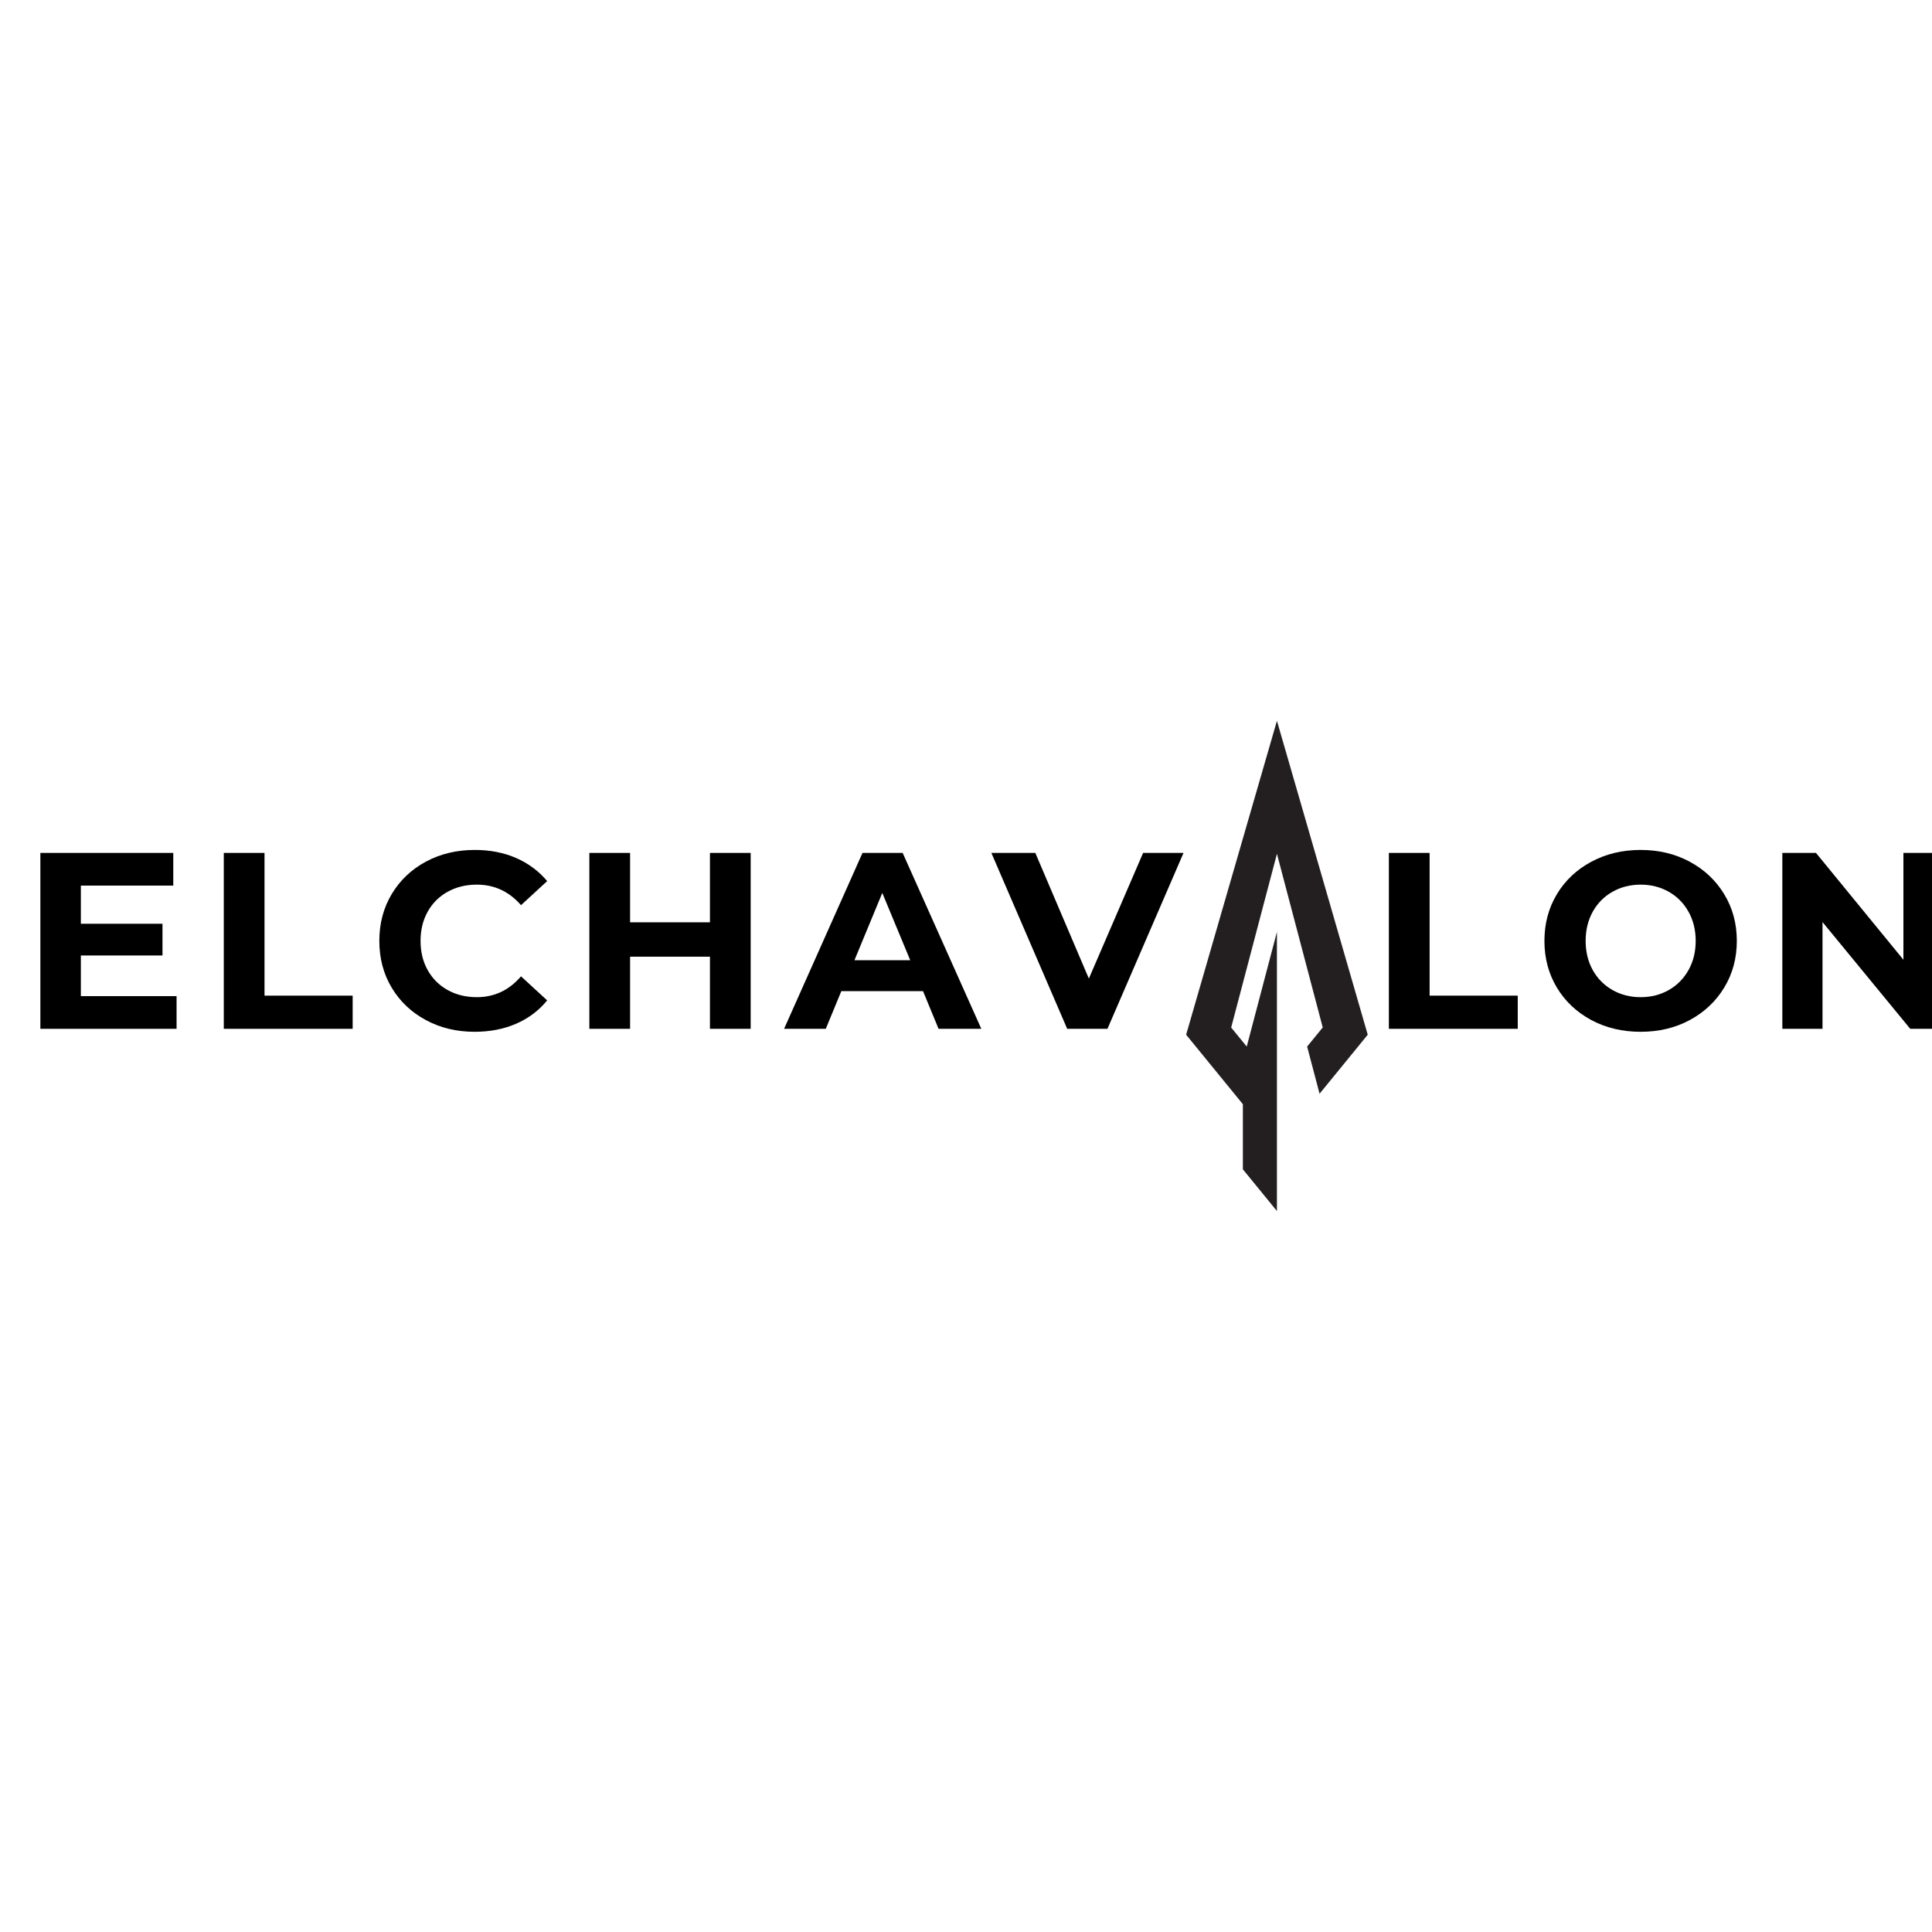
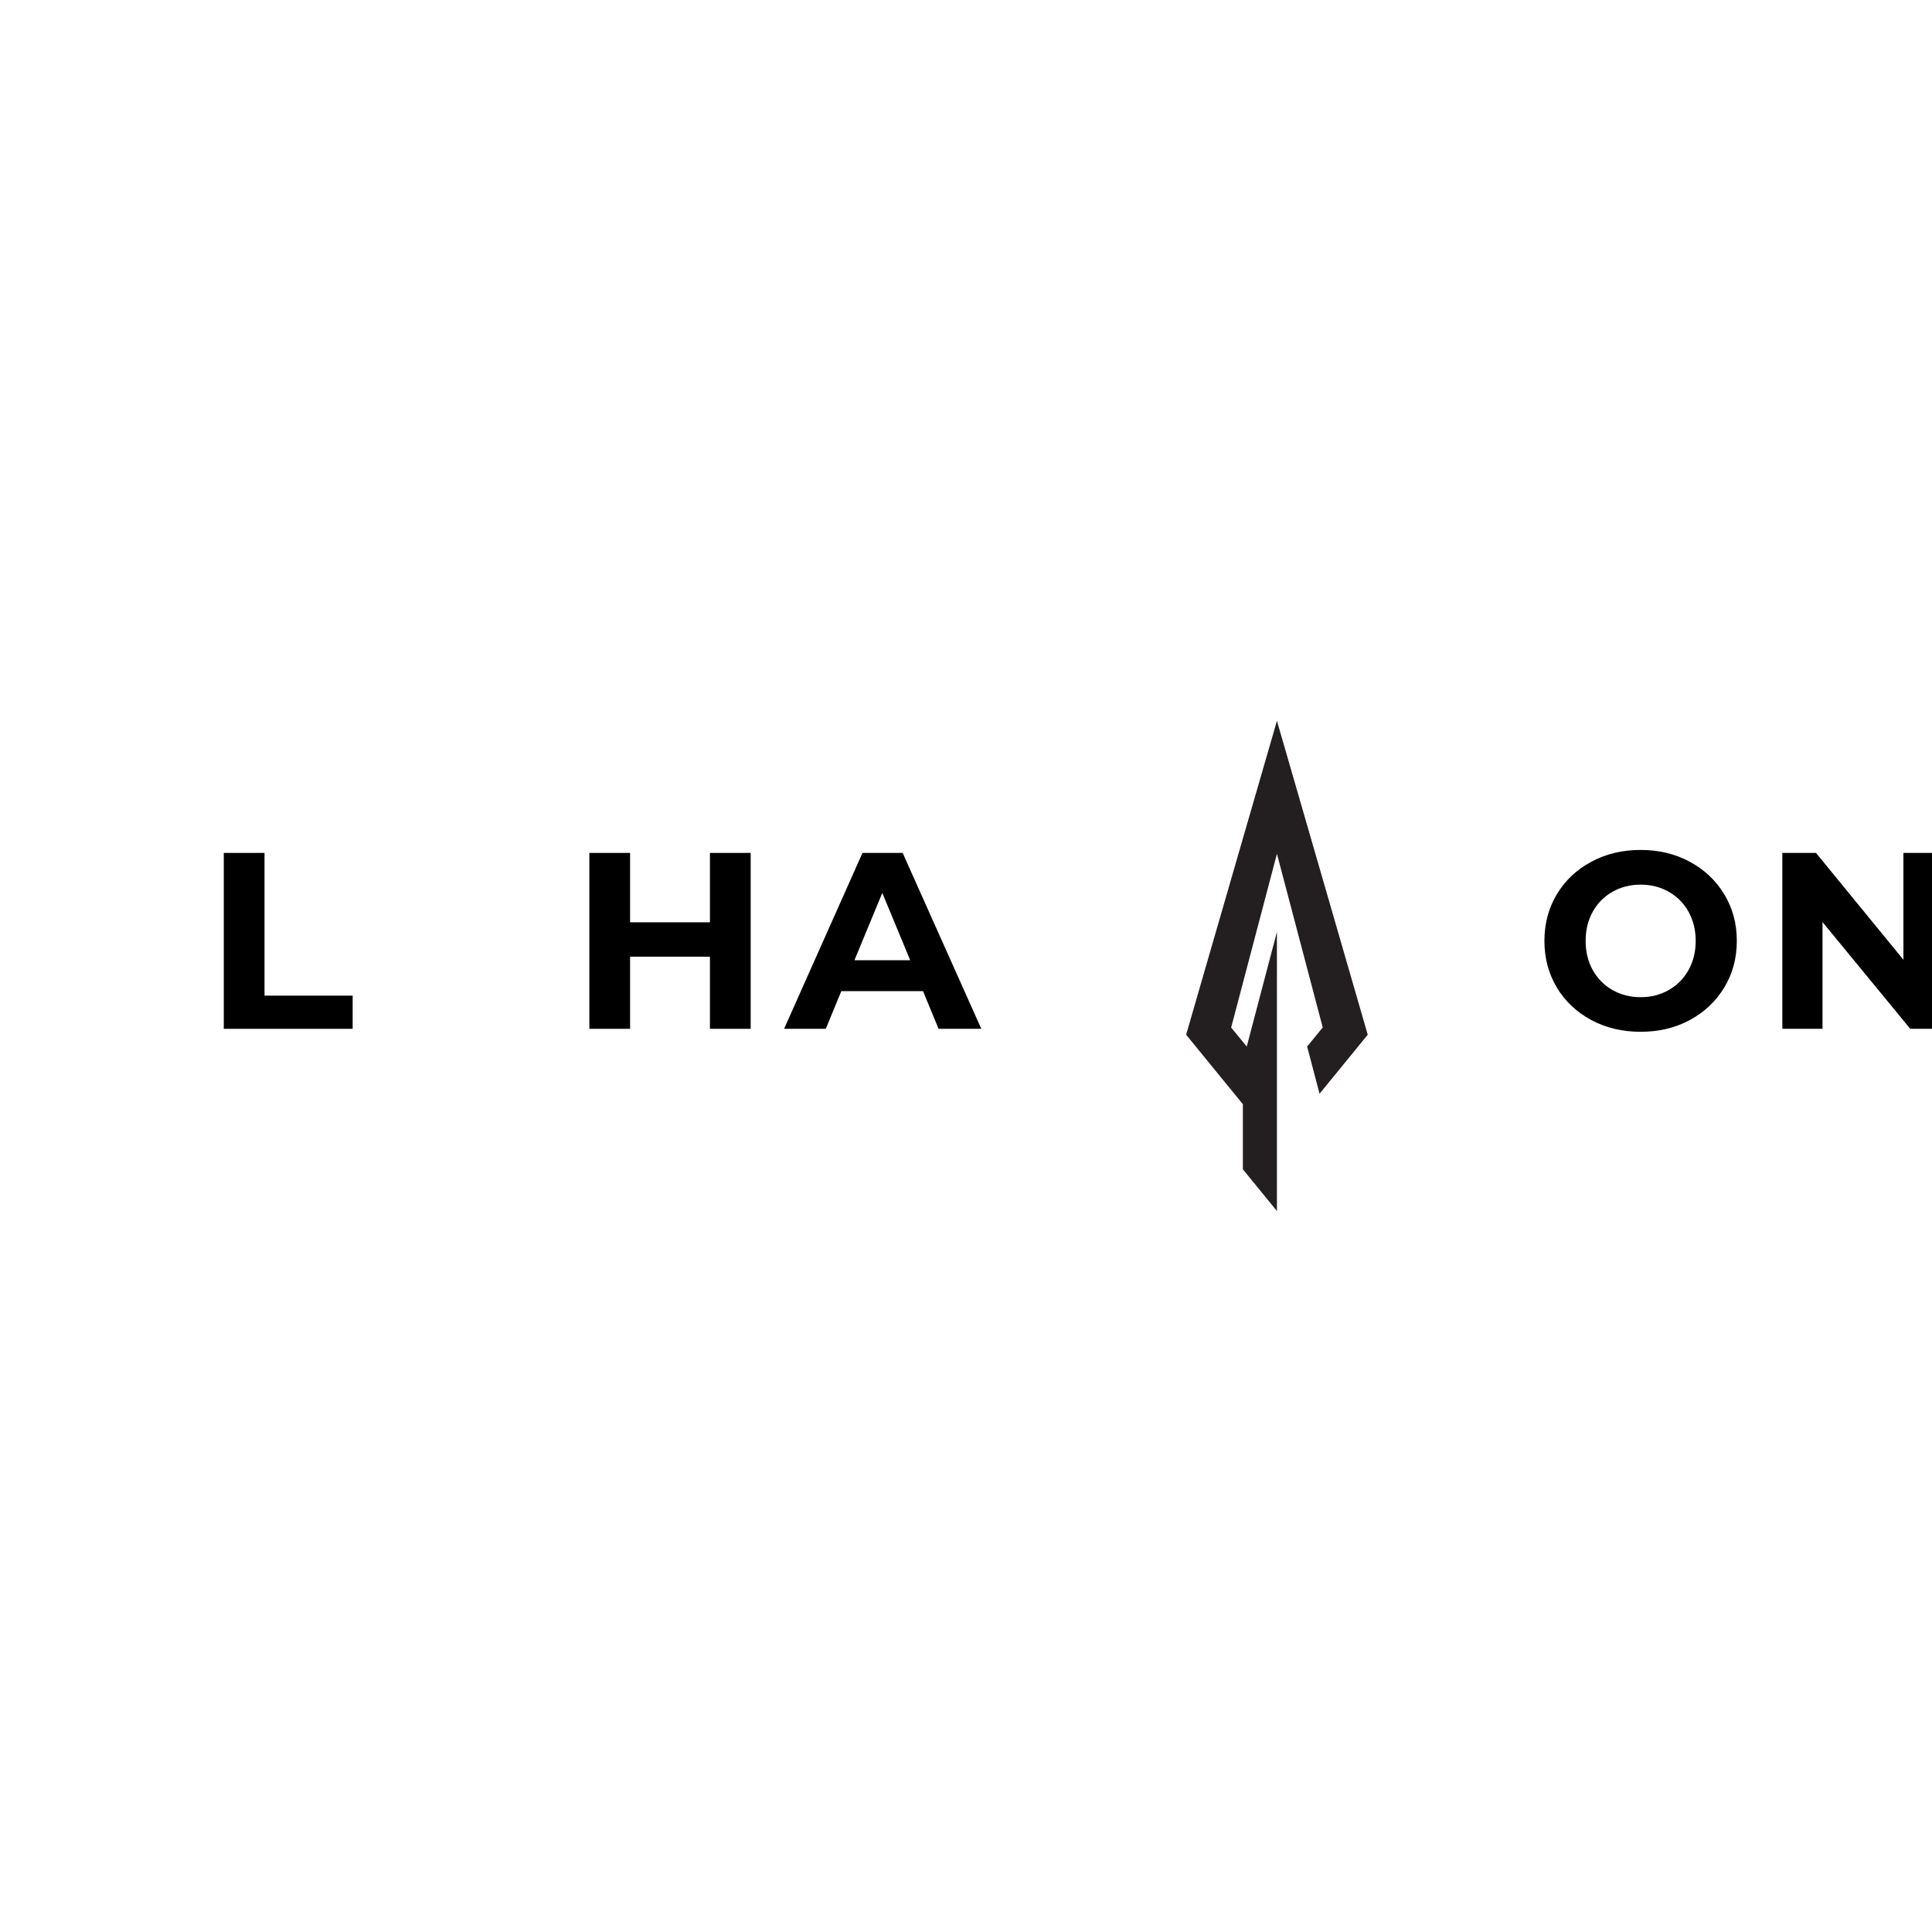
<svg xmlns="http://www.w3.org/2000/svg" version="1.0" preserveAspectRatio="xMidYMid meet" height="500" viewBox="0 0 375 375" zoomAndPan="magnify" width="500">
  <defs>
    <g />
    <clipPath id="b050c035fa">
      <path clip-rule="nonzero" d="M 230.227 139.91 L 265.477 139.91 L 265.477 235.062 L 230.227 235.062 Z M 230.227 139.91" />
    </clipPath>
  </defs>
  <g clip-path="url(#b050c035fa)">
    <path fill-rule="nonzero" fill-opacity="1" d="M 265.477 200.836 L 247.852 139.91 L 230.227 200.836 L 241.242 214.328 L 241.242 226.965 L 247.852 235.062 L 247.852 180.875 L 241.992 203.137 L 238.969 199.445 L 247.852 165.723 L 256.742 199.43 L 253.715 203.137 L 256.125 212.293 L 259.156 208.582 L 265.477 200.836" fill="#231f20" />
  </g>
  <g fill-opacity="1" fill="#000000">
    <g transform="translate(3.788, 199.692)">
      <g>
-         <path d="M 30.484 -6.344 L 30.484 0 L 4.047 0 L 4.047 -34.141 L 29.844 -34.141 L 29.844 -27.797 L 11.906 -27.797 L 11.906 -20.391 L 27.75 -20.391 L 27.75 -14.234 L 11.906 -14.234 L 11.906 -6.344 Z M 30.484 -6.344" />
-       </g>
+         </g>
    </g>
  </g>
  <g fill-opacity="1" fill="#000000">
    <g transform="translate(39.389, 199.692)">
      <g>
        <path d="M 4.047 -34.141 L 11.953 -34.141 L 11.953 -6.438 L 29.062 -6.438 L 29.062 0 L 4.047 0 Z M 4.047 -34.141" />
      </g>
    </g>
  </g>
  <g fill-opacity="1" fill="#000000">
    <g transform="translate(71.722, 199.692)">
      <g>
-         <path d="M 20.391 0.578 C 16.91 0.578 13.766 -0.176 10.953 -1.688 C 8.141 -3.195 5.926 -5.289 4.312 -7.969 C 2.707 -10.656 1.906 -13.688 1.906 -17.062 C 1.906 -20.445 2.707 -23.477 4.312 -26.156 C 5.926 -28.844 8.141 -30.941 10.953 -32.453 C 13.766 -33.961 16.926 -34.719 20.438 -34.719 C 23.395 -34.719 26.066 -34.195 28.453 -33.156 C 30.836 -32.113 32.848 -30.617 34.484 -28.672 L 29.406 -24 C 27.094 -26.656 24.234 -27.984 20.828 -27.984 C 18.711 -27.984 16.82 -27.52 15.156 -26.594 C 13.5 -25.676 12.207 -24.383 11.281 -22.719 C 10.363 -21.062 9.906 -19.176 9.906 -17.062 C 9.906 -14.945 10.363 -13.062 11.281 -11.406 C 12.207 -9.75 13.5 -8.457 15.156 -7.531 C 16.82 -6.602 18.711 -6.141 20.828 -6.141 C 24.234 -6.141 27.094 -7.488 29.406 -10.188 L 34.484 -5.516 C 32.848 -3.523 30.828 -2.008 28.422 -0.969 C 26.023 0.062 23.348 0.578 20.391 0.578 Z M 20.391 0.578" />
-       </g>
+         </g>
    </g>
  </g>
  <g fill-opacity="1" fill="#000000">
    <g transform="translate(110.346, 199.692)">
      <g>
        <path d="M 35.359 -34.141 L 35.359 0 L 27.453 0 L 27.453 -14 L 11.953 -14 L 11.953 0 L 4.047 0 L 4.047 -34.141 L 11.953 -34.141 L 11.953 -20.672 L 27.453 -20.672 L 27.453 -34.141 Z M 35.359 -34.141" />
      </g>
    </g>
  </g>
  <g fill-opacity="1" fill="#000000">
    <g transform="translate(152.628, 199.692)">
      <g>
        <path d="M 26.531 -7.312 L 10.672 -7.312 L 7.656 0 L -0.438 0 L 14.781 -34.141 L 22.578 -34.141 L 37.844 0 L 29.547 0 Z M 24.047 -13.312 L 18.625 -26.375 L 13.219 -13.312 Z M 24.047 -13.312" />
      </g>
    </g>
  </g>
  <g fill-opacity="1" fill="#000000">
    <g transform="translate(192.862, 199.692)">
      <g>
-         <path d="M 36.859 -34.141 L 22.094 0 L 14.281 0 L -0.438 -34.141 L 8.094 -34.141 L 18.484 -9.75 L 29.016 -34.141 Z M 36.859 -34.141" />
-       </g>
+         </g>
    </g>
  </g>
  <g fill-opacity="1" fill="#000000">
    <g transform="translate(232.132, 199.692)">
      <g />
    </g>
  </g>
  <g fill-opacity="1" fill="#000000">
    <g transform="translate(248.811, 199.692)">
      <g />
    </g>
  </g>
  <g fill-opacity="1" fill="#000000">
    <g transform="translate(265.533, 199.692)">
      <g>
-         <path d="M 4.047 -34.141 L 11.953 -34.141 L 11.953 -6.438 L 29.062 -6.438 L 29.062 0 L 4.047 0 Z M 4.047 -34.141" />
-       </g>
+         </g>
    </g>
  </g>
  <g fill-opacity="1" fill="#000000">
    <g transform="translate(297.866, 199.692)">
      <g>
        <path d="M 20.578 0.578 C 17.035 0.578 13.844 -0.18 11 -1.703 C 8.156 -3.234 5.926 -5.336 4.312 -8.016 C 2.707 -10.703 1.906 -13.719 1.906 -17.062 C 1.906 -20.414 2.707 -23.43 4.312 -26.109 C 5.926 -28.797 8.156 -30.898 11 -32.422 C 13.844 -33.953 17.035 -34.719 20.578 -34.719 C 24.117 -34.719 27.301 -33.953 30.125 -32.422 C 32.957 -30.898 35.188 -28.797 36.812 -26.109 C 38.438 -23.43 39.25 -20.414 39.25 -17.062 C 39.25 -13.719 38.438 -10.703 36.812 -8.016 C 35.188 -5.336 32.957 -3.234 30.125 -1.703 C 27.301 -0.18 24.117 0.578 20.578 0.578 Z M 20.578 -6.141 C 22.598 -6.141 24.422 -6.602 26.047 -7.531 C 27.672 -8.457 28.945 -9.75 29.875 -11.406 C 30.801 -13.062 31.266 -14.945 31.266 -17.062 C 31.266 -19.176 30.801 -21.062 29.875 -22.719 C 28.945 -24.383 27.672 -25.676 26.047 -26.594 C 24.422 -27.52 22.598 -27.984 20.578 -27.984 C 18.566 -27.984 16.742 -27.52 15.109 -26.594 C 13.484 -25.676 12.207 -24.383 11.281 -22.719 C 10.363 -21.062 9.906 -19.176 9.906 -17.062 C 9.906 -14.945 10.363 -13.062 11.281 -11.406 C 12.207 -9.75 13.484 -8.457 15.109 -7.531 C 16.742 -6.602 18.566 -6.141 20.578 -6.141 Z M 20.578 -6.141" />
      </g>
    </g>
  </g>
  <g fill-opacity="1" fill="#000000">
    <g transform="translate(341.904, 199.692)">
      <g>
        <path d="M 35.359 -34.141 L 35.359 0 L 28.875 0 L 11.844 -20.719 L 11.844 0 L 4.047 0 L 4.047 -34.141 L 10.578 -34.141 L 27.547 -13.406 L 27.547 -34.141 Z M 35.359 -34.141" />
      </g>
    </g>
  </g>
</svg>